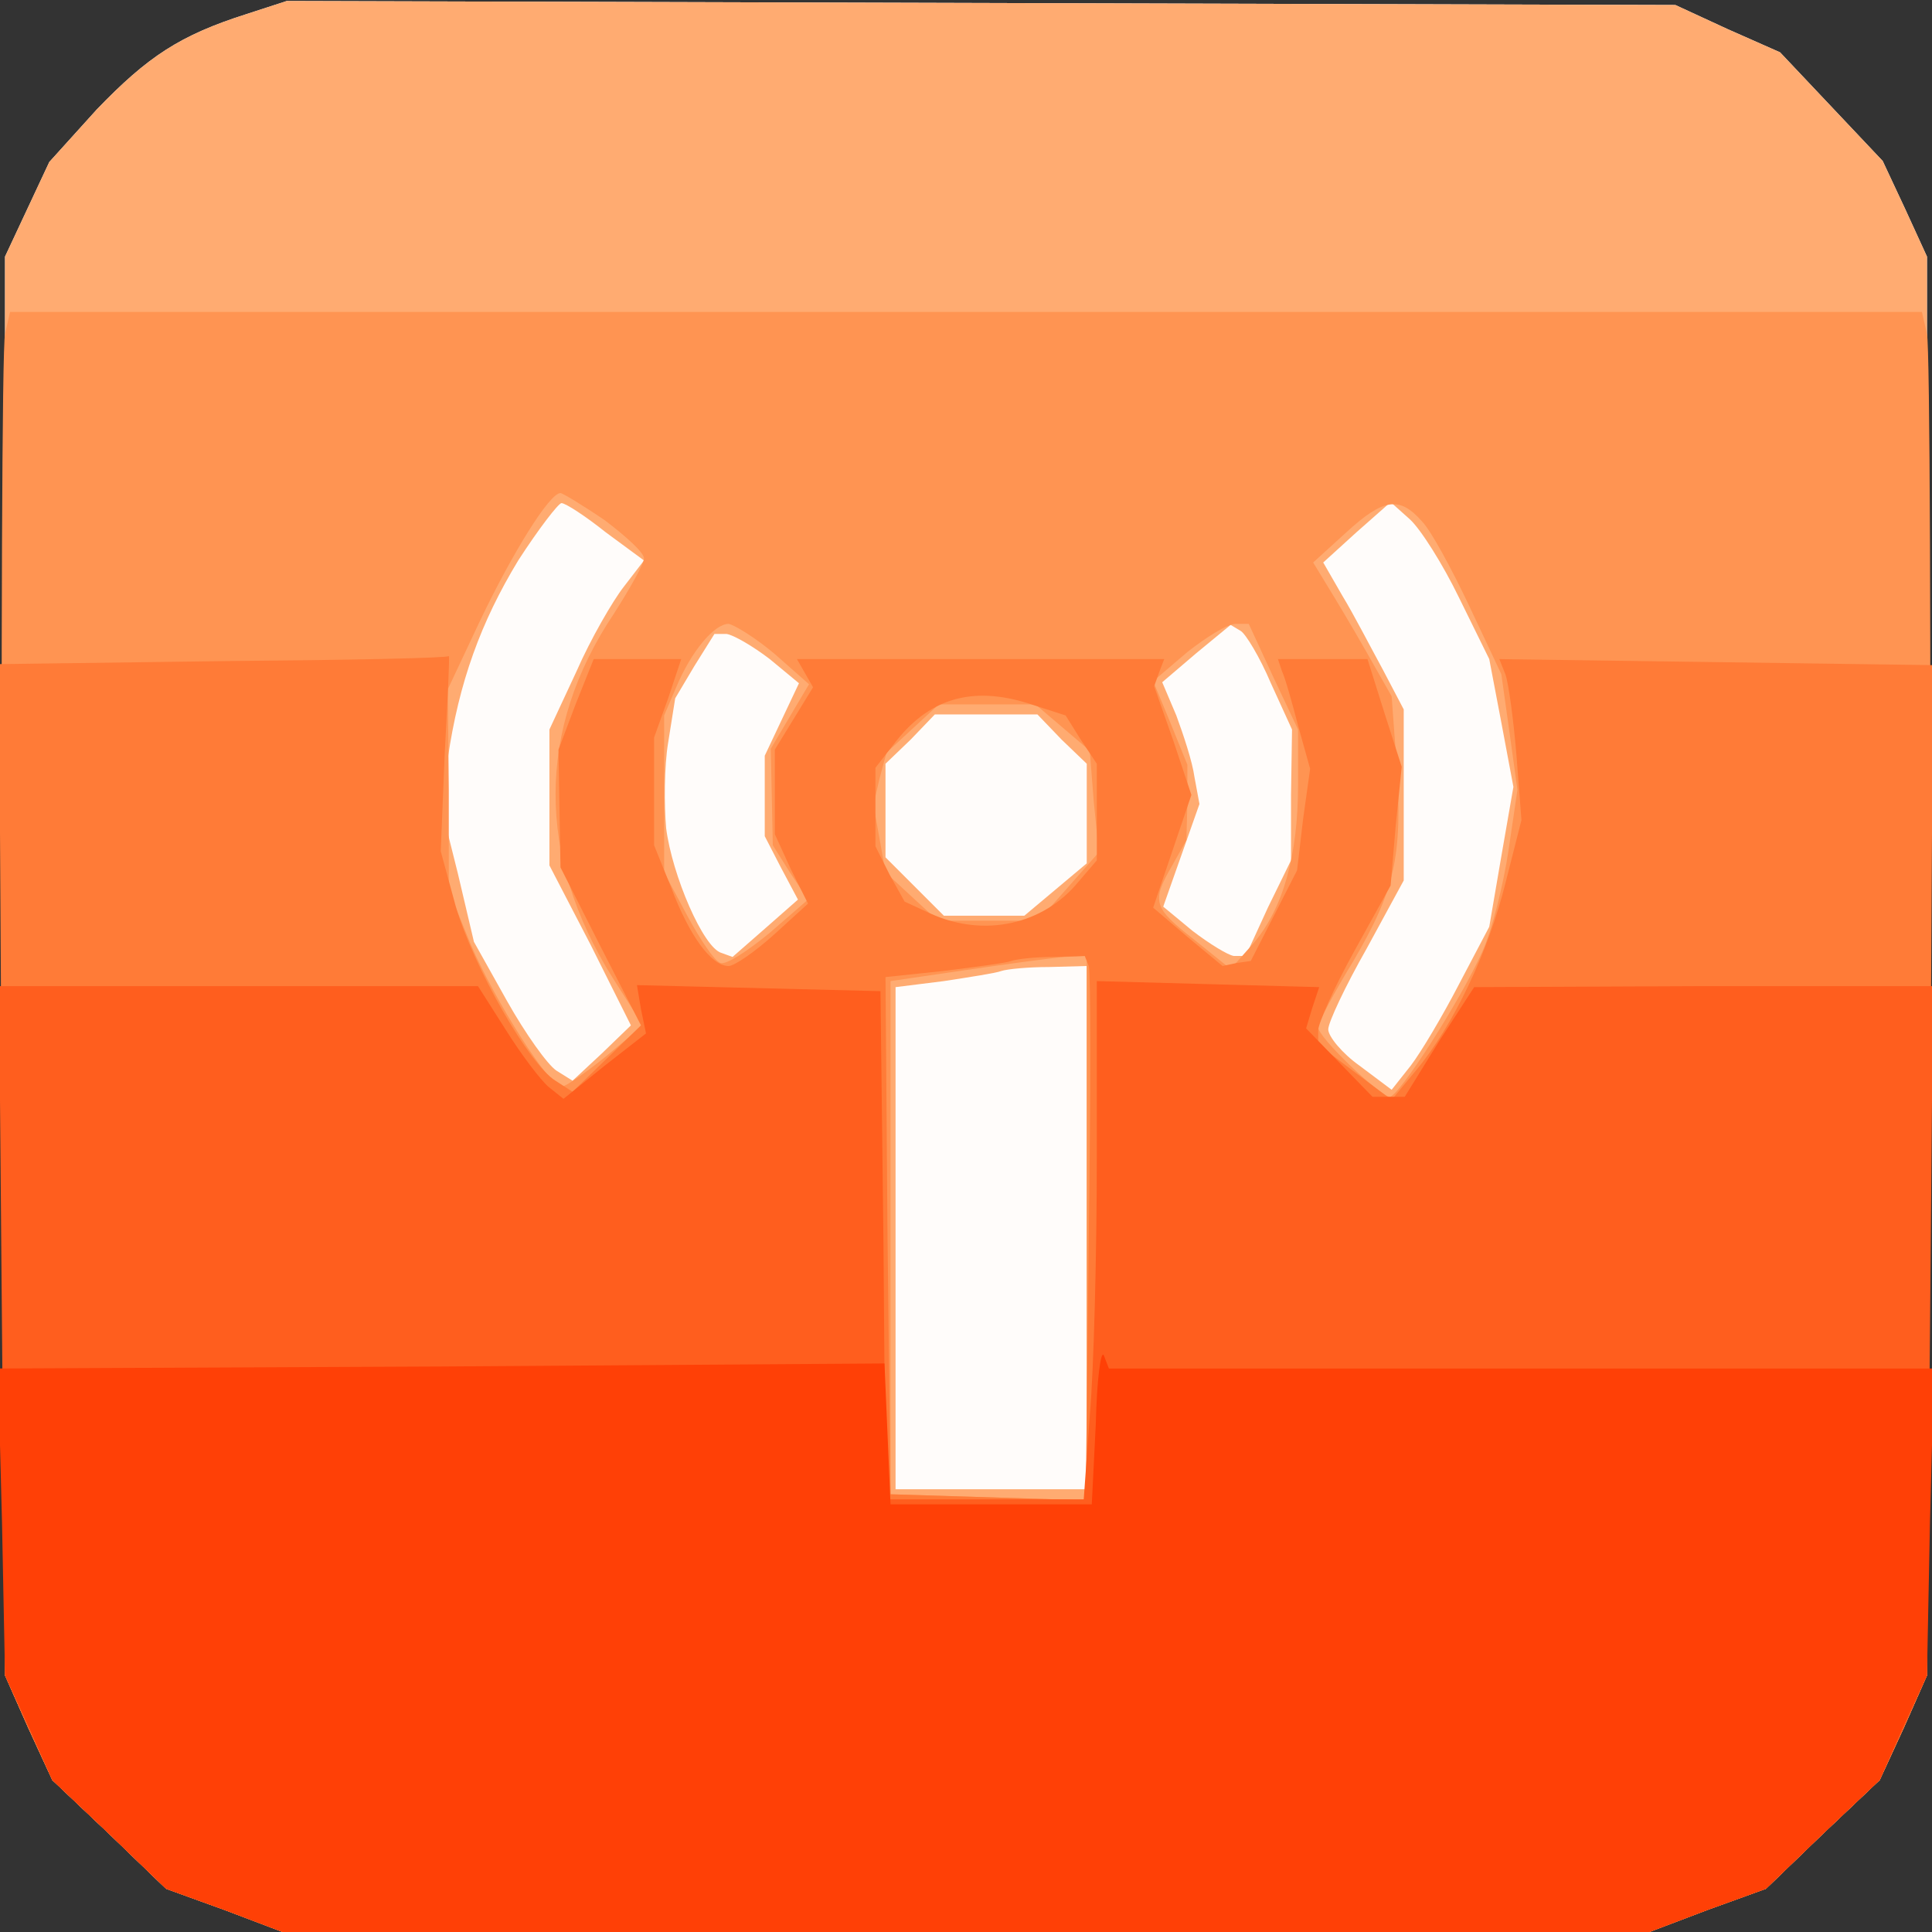
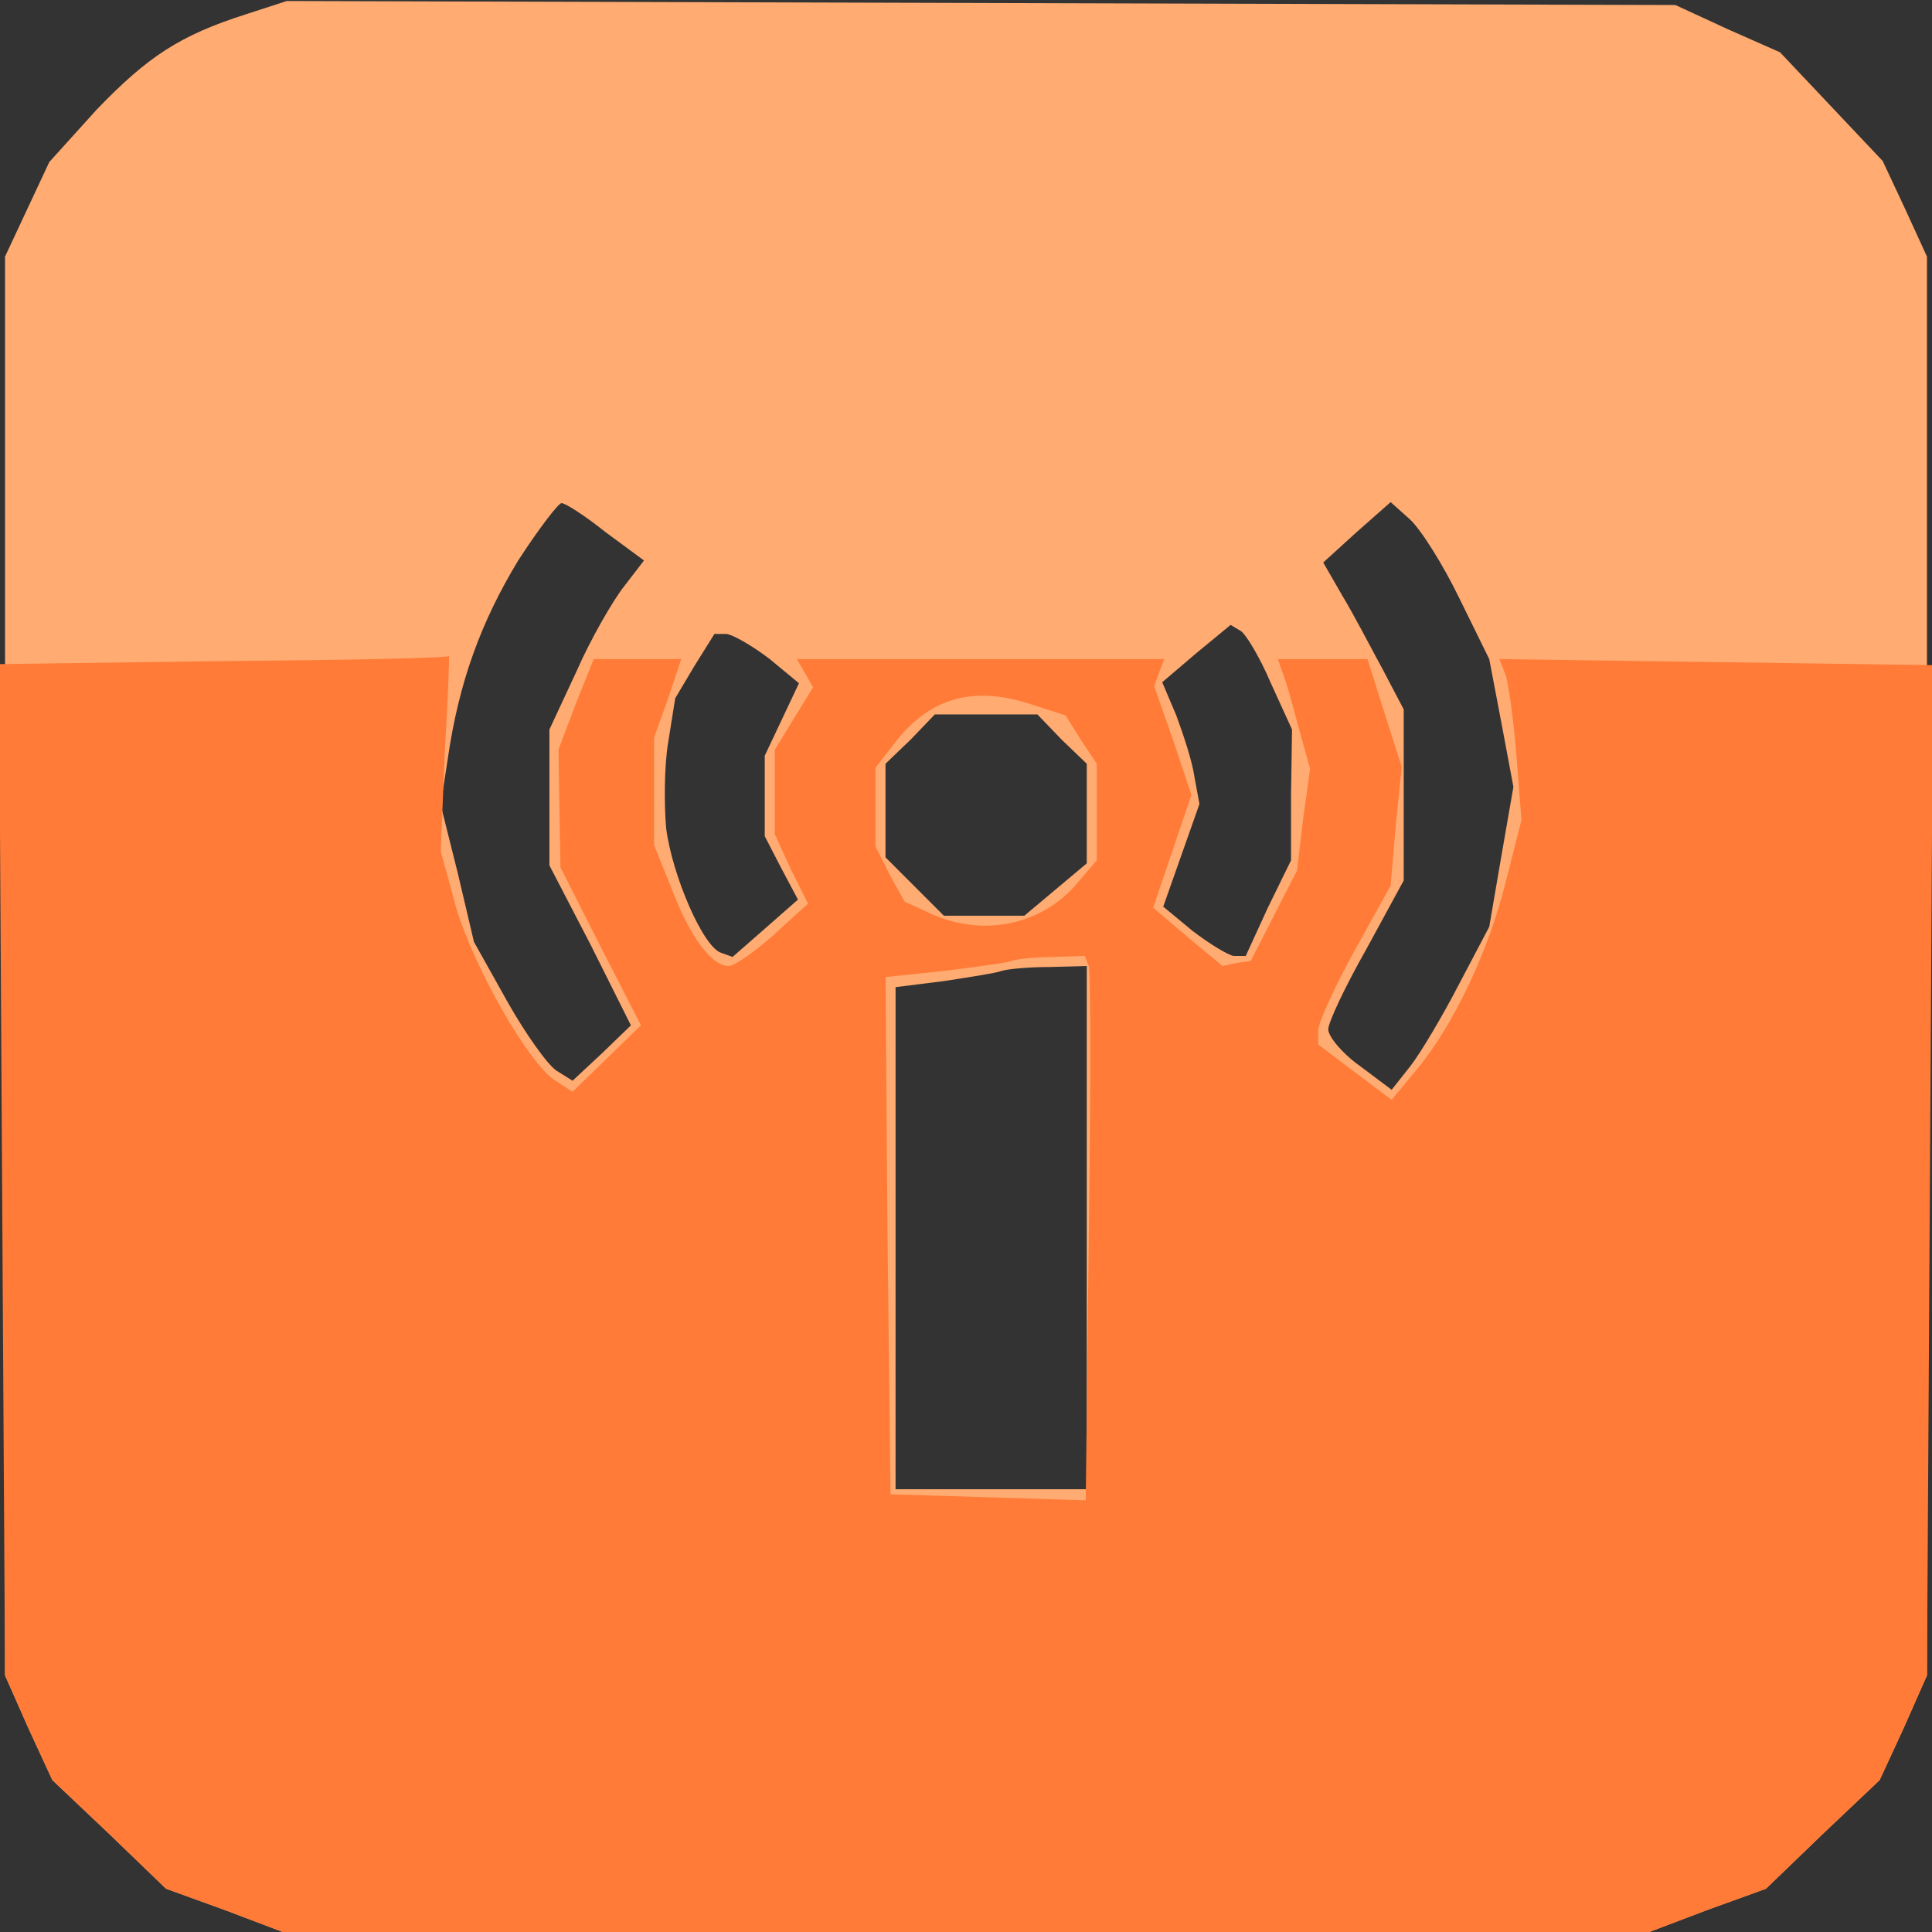
<svg xmlns="http://www.w3.org/2000/svg" version="1.2" baseProfile="tiny-ps" viewBox="0 0 192 192">
  <rect x="0" y="0" width="192" height="192" fill="#333333" stroke="none" />
  <title>VoiceHost</title>
  <g>
    <g fill="#fffcfa" transform="matrix(.1 0 0 -.1 0 192)">
-       <path d="M245 1906c-66-21-98-42-149-95l-47-52-22-47-22-47V255l23-52 24-52 57-54 56-54 58-21 58-22h1358l58 22 58 21 56 54 57 54 24 52 23 52v1410l-22 48-22 47-51 54-51 54-52 23-52 24-690 2-690 2-40-13z" />
-     </g>
+       </g>
    <g fill="#ffab71" transform="matrix(.1 0 0 -.1 0 192)">
      <path d="M245 1906c-66-21-98-42-149-95l-47-52-22-47-22-47V255l23-52 24-52 57-54 56-54 58-21 58-22h1358l58 22 58 21 56 54 57 54 24 52 23 52v1410l-22 48-22 47-51 54-51 54-52 23-52 24-690 2-690 2-40-13zm357-515 38-28-20-26c-11-14-33-52-47-84l-27-58v-135l41-79 40-80-29-28-29-27-16 10c-9 6-31 37-49 69l-33 59-16 68-17 68 7 46c11 76 33 136 70 197 20 31 40 57 43 57 4 0 24-13 44-29zm848-65 30-61 12-63 12-64-12-69-12-70-30-57c-16-31-38-68-48-81l-19-24-32 24c-17 12-31 29-31 36s17 43 38 80l37 68v170l-21 40c-12 22-29 55-40 73l-19 33 33 30 34 30 19-17c11-10 33-45 49-78zm-187-85 21-46-1-65v-65l-23-47-22-48h-12c-6 1-24 12-41 25l-29 24 18 51 18 51-5 27c-2 15-11 42-18 61l-14 33 34 29 34 28 10-6c5-3 19-26 30-52zm-498 24 29-24-17-36-17-36v-80l16-31 17-32-33-29-32-28-11 4c-18 5-49 77-55 124-2 23-2 61 2 85l7 44 19 32 20 32h12c7-1 26-12 43-25zm290-80 25-24v-99l-31-26-31-26h-80l-29 29-29 29v93l25 24 24 25h102l24-25zm25-485V440H890v499l48 6c26 4 52 8 57 10 6 2 27 4 48 4l37 1V700z" />
    </g>
    <g fill="#ff9452" transform="matrix(.1 0 0 -.1 0 192)">
-       <path d="M5 1588c-3-13-4-318-3-678l3-655 23-52 24-52 57-54 56-54 58-21 58-22h1358l58 22 58 21 56 54 57 54 24 52 23 52 3 655c1 360 0 665-3 678l-5 22H10l-5-22zm596-185c21-16 39-32 39-38 0-5-14-30-30-55-77-115-77-241-1-362l30-47-37-31c-20-16-40-30-44-30-12 0-66 85-90 141l-22 54v100l-1 100 32 68c32 67 69 127 80 127 2 0 22-12 44-27zm812-1c9-9 30-48 47-84l32-68 8-57 8-58-9-61c-5-33-16-78-26-100-22-49-83-144-92-144-10 1-71 59-71 69 0 5 16 35 35 66 41 70 49 104 43 195l-5 68-25 44c-13 23-31 53-39 66l-14 23 33 30c37 34 53 36 75 11zm-643-132 34-30-19-32-19-32 1-48 1-48 17-27 18-27-38-33c-22-18-43-32-49-30s-20 23-33 47l-23 43v156l12 28c15 36 38 63 52 63 6-1 27-14 46-30zm495-22 25-53v-55c0-70-15-123-44-157l-23-26-36 29c-41 32-43 38-22 74l14 25 1 37v38l-17 42-17 41 34 29c19 15 40 28 48 28h13l24-52zm-209-51 27-23 4-51 5-50-30-34-30-34H932l-26 24-26 24-6 34-6 33 6 26 7 26 26 24 26 24h96l27-23zm24-497V429l-97 3-98 3v510l75 11c41 6 85 12 98 13l22 1V700z" />
-     </g>
+       </g>
    <g fill="#ff7b37" transform="matrix(.1 0 0 -.1 0 192)">
      <path d="m222 1263-223-3 3-503 3-502 23-52 24-52 57-54 56-54 58-21 58-22h1358l58 22 58 21 56 54 57 54 24 52 23 52 3 502 3 502-216 3-215 3 6-15c3-8 8-44 11-80l5-65-16-63c-17-68-52-142-89-186l-24-29-36 27-37 28v14c0 7 16 43 36 79l36 65 5 59 6 59-17 53-17 54h-89l4-12c3-6 10-31 16-54l12-43-7-50-6-51-23-45-23-45-14-2-14-3-35 29-34 29 19 56 19 56-18 54-19 54 5 14 5 13H792l8-14 8-14-19-31-19-31v-84l16-35 17-34-34-31c-19-17-39-31-45-31-17 0-39 30-57 78l-17 42v107l14 39 13 39h-87l-18-45-17-45 1-59 1-58 40-79 40-78-34-33-34-33-17 11c-26 16-81 112-99 173l-15 55 4 98c3 54 5 97 4 96-1-2-101-4-224-5zm806-44 31-10 15-24 16-24v-96l-18-21c-35-43-94-56-147-32l-26 12-15 27-14 28v78l21 27c35 44 79 55 137 35zm54-259c2-5 2-127 0-270l-3-261-97 3-97 3-3 257-2 257 57 6c32 4 63 8 68 10 6 2 24 4 42 4l31 1 4-10z" />
    </g>
    <g fill="#ff5e1e" transform="matrix(.1 0 0 -.1 0 192)">
-       <path d="M1090 770c0-96-3-212-7-257l-6-83H880l-2 253-3 252-121 3-121 3 4-24 5-24-41-32-41-33-15 12c-8 7-27 32-42 56l-28 44H-1l3-342 3-343 23-52 24-52 57-54 56-54 58-21 58-22h1358l58 22 58 21 56 54 57 54 24 52 23 52 3 343 3 342h-228l-228-1-35-54-34-55h-32l-33 34-33 34 6 20 7 21-111 3-110 3V770z" />
-     </g>
+       </g>
    <g fill="#ff4006" transform="matrix(.1 0 0 -.1 0 192)">
-       <path d="m1089 505-4-80H885l-3 70-3 70-440-3-441-2 4-153 3-152 24-52 23-52 57-54 56-54 58-21 58-22h1358l58 22 58 21 56 54 57 54 23 52 24 52 3 153 4 152h-820l-5 13c-3 6-7-24-8-68z" />
-     </g>
+       </g>
  </g>
</svg>